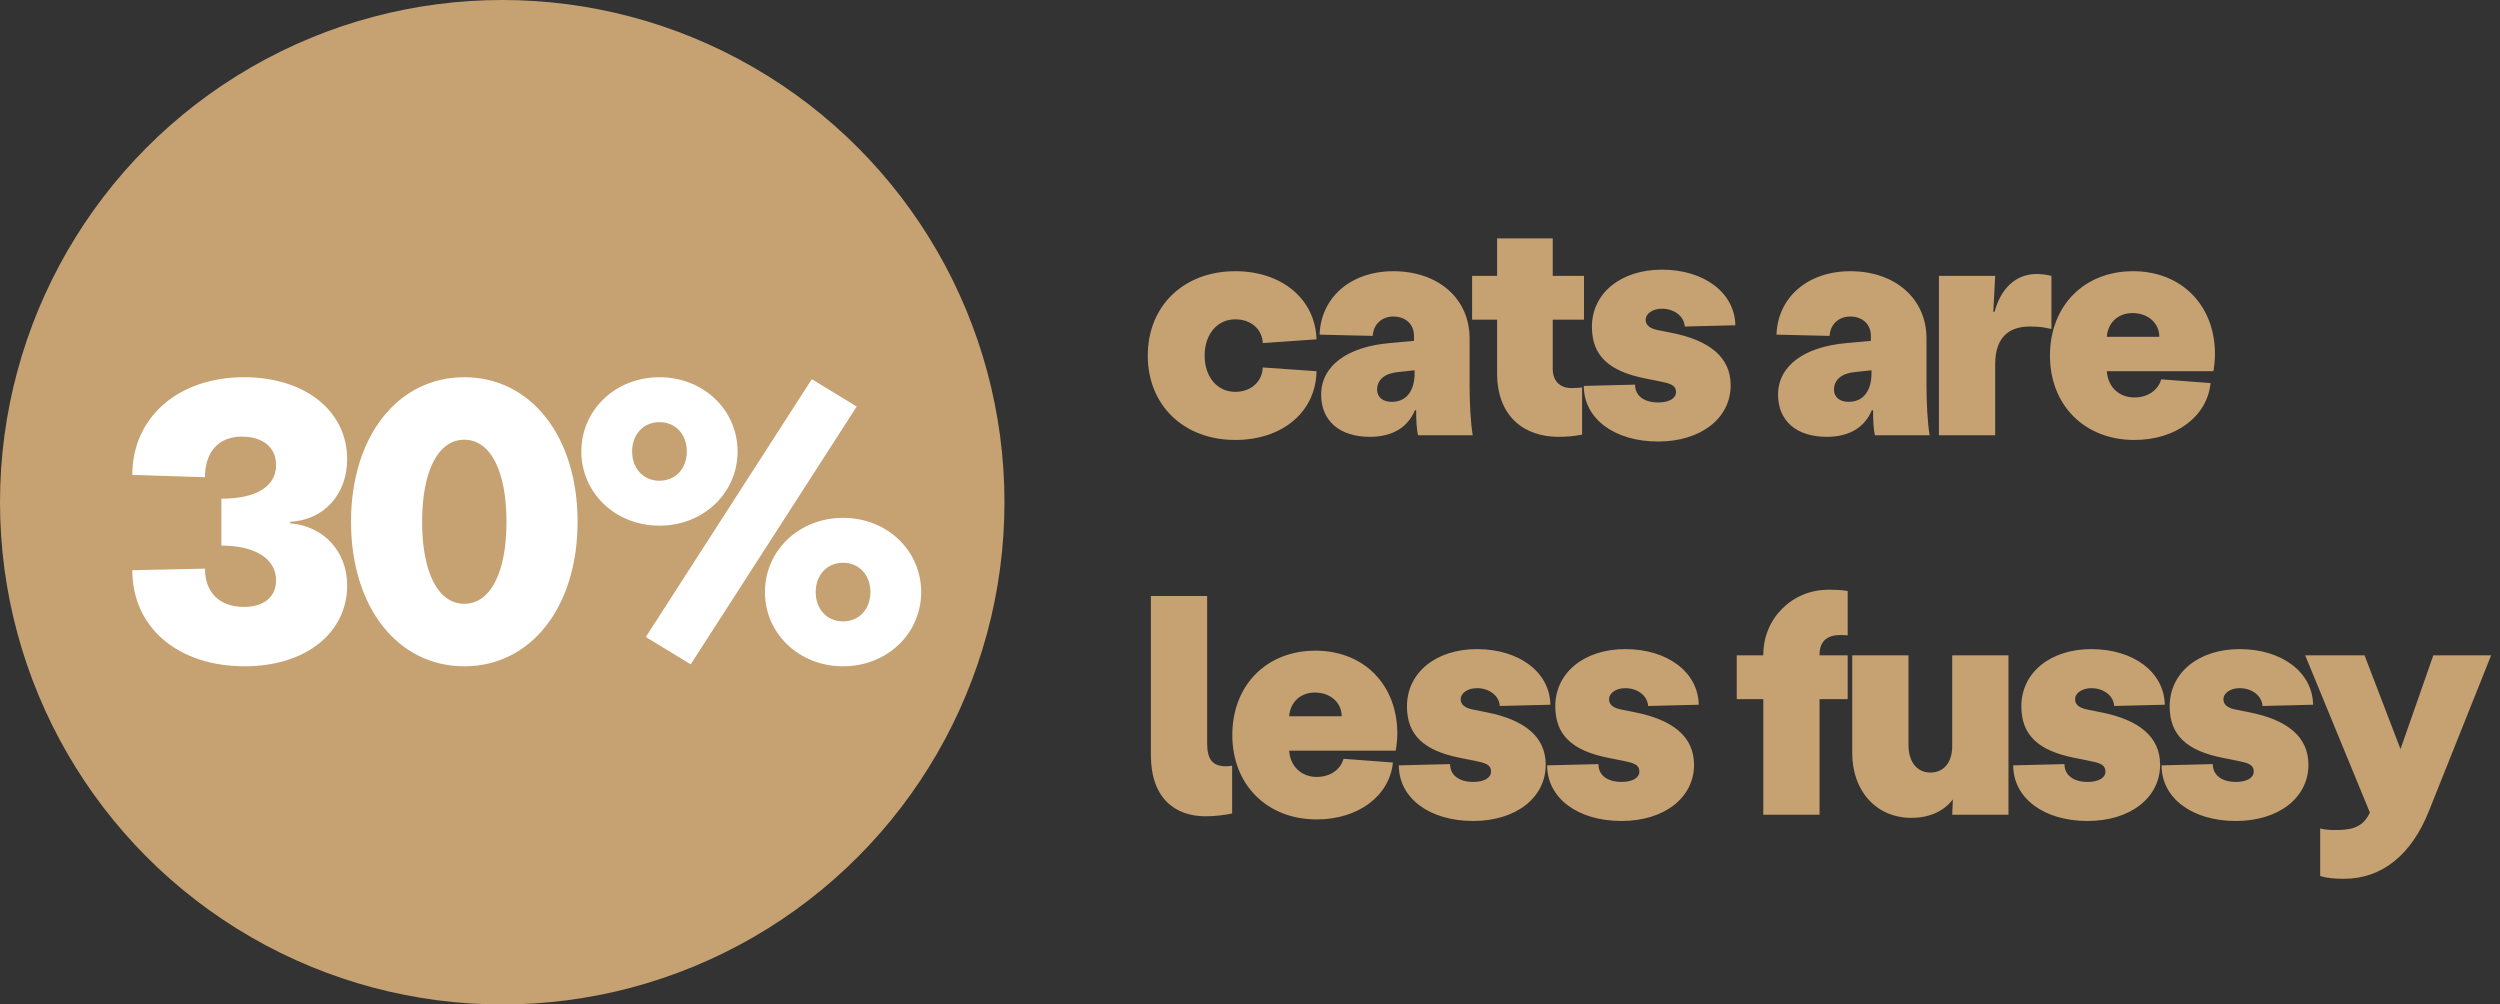
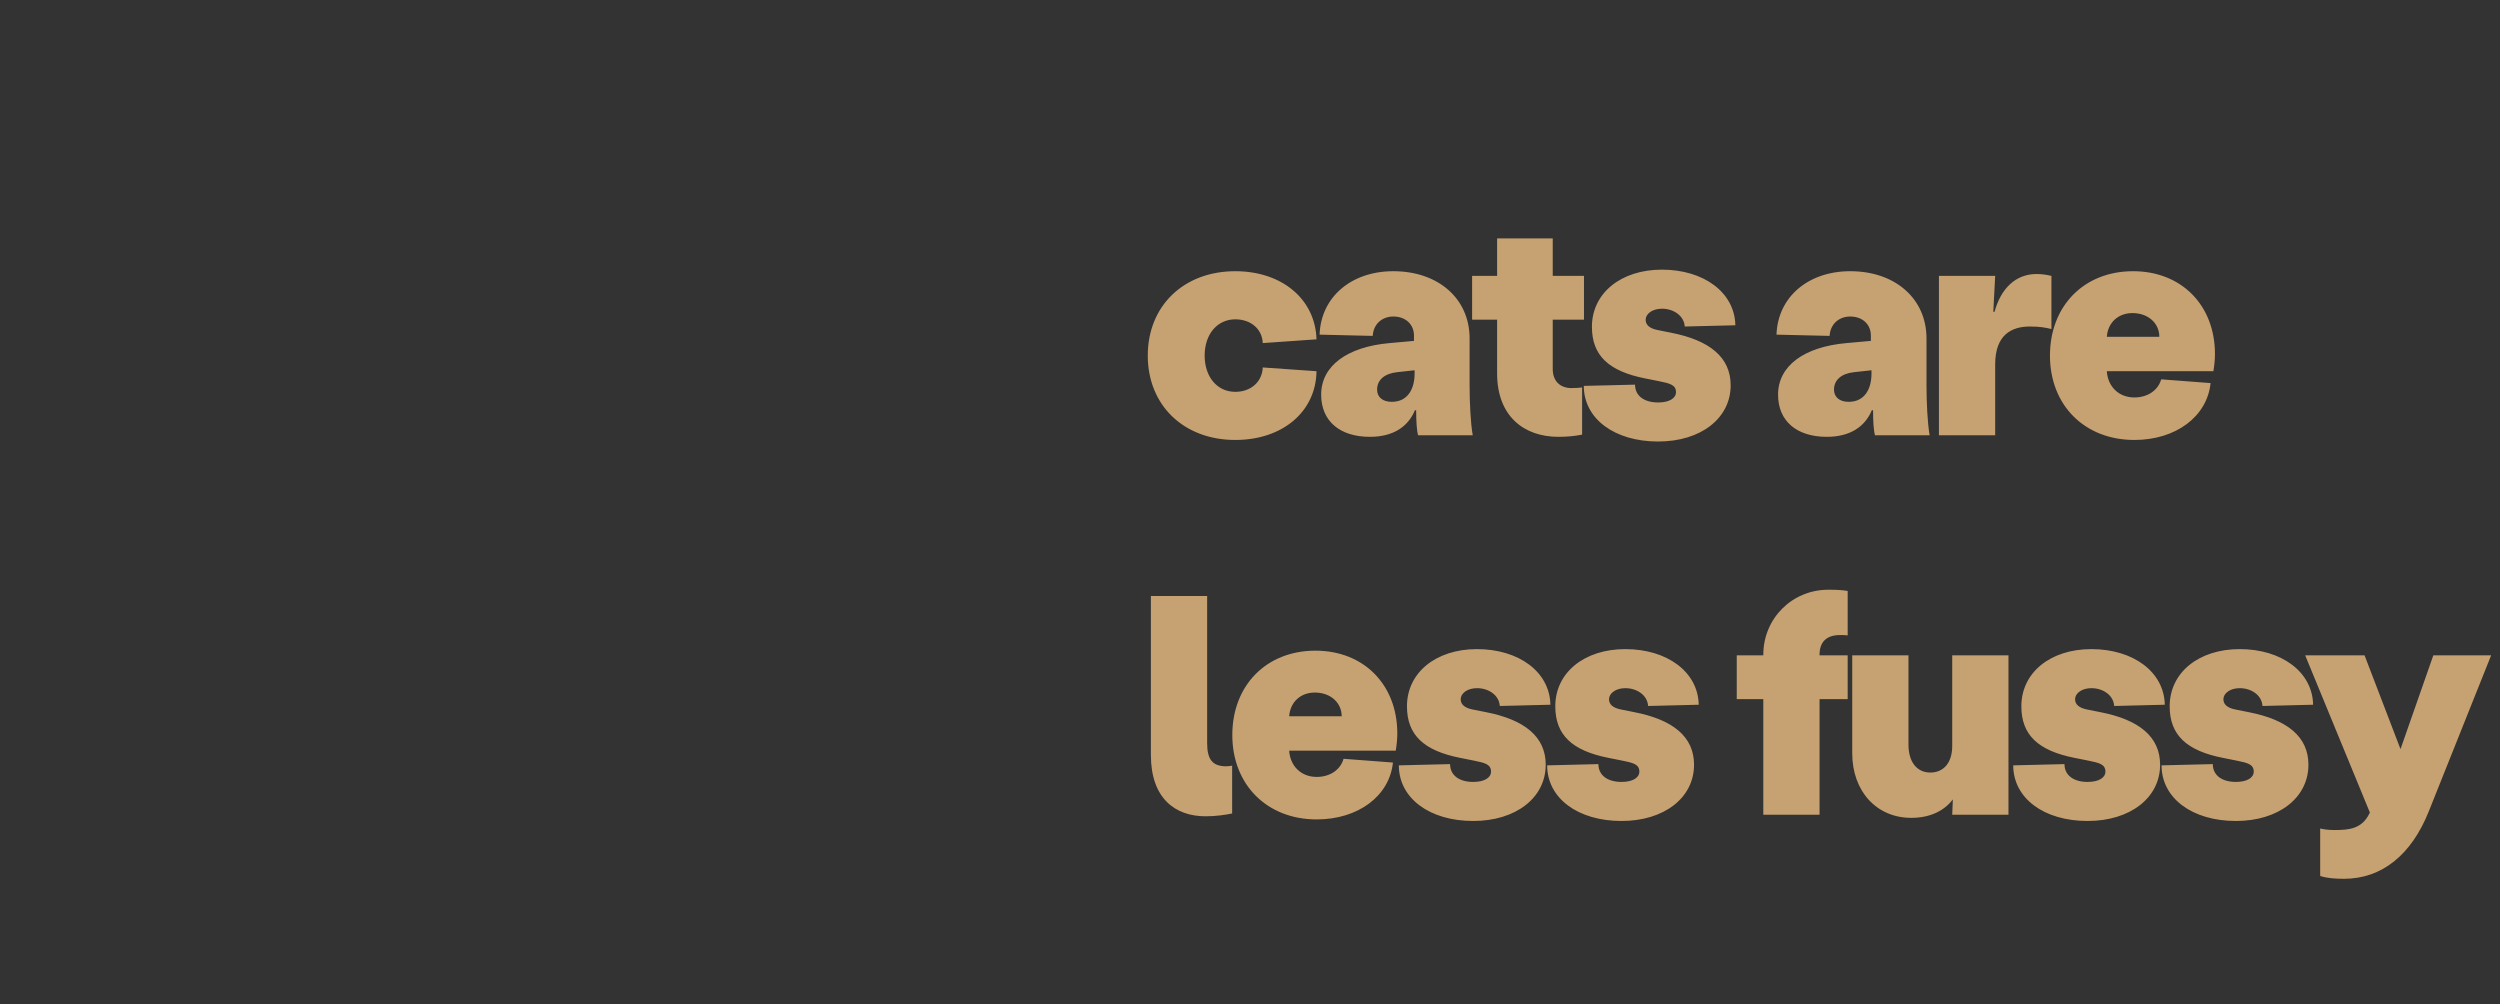
<svg xmlns="http://www.w3.org/2000/svg" width="224" height="90" viewBox="0 0 224 90" fill="none">
  <rect x="0" y="0" width="224" height="90" fill="#333333" stroke="none" />
  <path d="M110.68 39.42C114.908 39.42 117.904 36.9 117.96 33.26L113.144 32.924C113.088 34.212 112.08 35.108 110.68 35.108C109.056 35.108 107.936 33.764 107.936 31.86C107.936 29.956 109.056 28.612 110.68 28.612C112.08 28.612 113.088 29.48 113.144 30.74L117.96 30.404C117.848 26.792 114.852 24.3 110.68 24.3C106.06 24.3 102.84 27.408 102.84 31.86C102.84 36.312 106.06 39.42 110.68 39.42ZM122.744 39.14C124.816 39.14 126.16 38.244 126.776 36.76H126.888C126.888 37.768 126.944 38.58 127.056 39H131.956C131.76 37.852 131.676 36.004 131.676 34.52V30.32C131.676 26.764 128.876 24.3 124.844 24.3C121.064 24.3 118.348 26.624 118.236 29.984L122.996 30.096C123.052 29.06 123.808 28.36 124.844 28.36C125.936 28.36 126.692 29.06 126.692 30.068V30.544L124.508 30.74C120.7 31.076 118.376 32.784 118.376 35.36C118.376 37.712 120.028 39.14 122.744 39.14ZM124.704 36.004C123.892 36.004 123.388 35.584 123.388 34.912C123.388 34.016 124.088 33.456 125.208 33.344L126.748 33.176V33.456C126.748 34.856 126.132 36.004 124.704 36.004ZM139.125 28.64H141.925V24.72H139.125V21.36H134.141V24.72H131.901V28.64H134.141V30.6V33.456C134.141 37.32 136.577 39.14 139.629 39.14C140.329 39.14 141.029 39.084 141.757 38.944V34.716C141.533 34.744 141.225 34.772 140.805 34.772C139.797 34.772 139.125 34.156 139.125 33.064V30.6V28.64ZM148.572 39.56C152.38 39.56 155.068 37.488 155.068 34.52C155.068 32 153.164 30.488 149.748 29.816L148.488 29.564C147.816 29.424 147.452 29.116 147.452 28.668C147.452 28.08 148.096 27.66 148.908 27.66C149.972 27.66 150.896 28.304 150.952 29.256L155.488 29.144C155.432 26.204 152.66 24.16 148.908 24.16C145.24 24.16 142.636 26.26 142.636 29.284C142.636 31.86 144.148 33.26 147.396 33.904L148.656 34.156C149.636 34.352 150.168 34.492 150.168 35.136C150.168 35.696 149.552 36.06 148.572 36.06C147.284 36.06 146.5 35.444 146.5 34.464L141.908 34.576C141.908 37.516 144.652 39.56 148.572 39.56ZM163.682 39.14C165.754 39.14 167.098 38.244 167.714 36.76H167.826C167.826 37.768 167.882 38.58 167.994 39H172.894C172.698 37.852 172.614 36.004 172.614 34.52V30.32C172.614 26.764 169.814 24.3 165.782 24.3C162.002 24.3 159.286 26.624 159.174 29.984L163.934 30.096C163.99 29.06 164.746 28.36 165.782 28.36C166.874 28.36 167.63 29.06 167.63 30.068V30.544L165.446 30.74C161.638 31.076 159.314 32.784 159.314 35.36C159.314 37.712 160.966 39.14 163.682 39.14ZM165.642 36.004C164.83 36.004 164.326 35.584 164.326 34.912C164.326 34.016 165.026 33.456 166.146 33.344L167.686 33.176V33.456C167.686 34.856 167.07 36.004 165.642 36.004ZM173.728 39H178.768V32.644C178.768 29.984 180.252 29.256 181.876 29.256C182.772 29.256 183.22 29.34 183.808 29.48V24.72C183.36 24.608 182.912 24.552 182.464 24.552C180.616 24.552 179.272 25.84 178.712 27.94H178.6L178.768 24.72H173.728V39ZM198.46 31.72C198.46 27.352 195.464 24.3 191.124 24.3C186.728 24.3 183.676 27.408 183.676 31.86C183.676 36.312 186.784 39.42 191.236 39.42C194.96 39.42 197.76 37.32 198.068 34.324L193.644 33.988C193.364 34.968 192.44 35.612 191.236 35.612C189.836 35.612 188.856 34.632 188.772 33.26H198.32C198.404 32.756 198.46 32.224 198.46 31.72ZM188.772 30.18C188.856 28.92 189.78 28.052 191.068 28.052C192.496 28.052 193.476 28.976 193.476 30.18H188.772ZM108.02 73.14C109 73.14 109.84 73 110.4 72.888V68.604C110.232 68.632 110.036 68.66 109.868 68.66C108.636 68.66 108.16 68.044 108.16 66.588V65.3V53.4H103.12V65.3V67.652C103.12 71.544 105.304 73.14 108.02 73.14ZM125.199 65.72C125.199 61.352 122.203 58.3 117.863 58.3C113.467 58.3 110.415 61.408 110.415 65.86C110.415 70.312 113.523 73.42 117.975 73.42C121.699 73.42 124.499 71.32 124.807 68.324L120.383 67.988C120.103 68.968 119.179 69.612 117.975 69.612C116.575 69.612 115.595 68.632 115.511 67.26H125.059C125.143 66.756 125.199 66.224 125.199 65.72ZM115.511 64.18C115.595 62.92 116.519 62.052 117.807 62.052C119.235 62.052 120.215 62.976 120.215 64.18H115.511ZM132 73.56C135.808 73.56 138.496 71.488 138.496 68.52C138.496 66 136.592 64.488 133.176 63.816L131.916 63.564C131.244 63.424 130.88 63.116 130.88 62.668C130.88 62.08 131.524 61.66 132.336 61.66C133.4 61.66 134.324 62.304 134.38 63.256L138.916 63.144C138.86 60.204 136.088 58.16 132.336 58.16C128.668 58.16 126.064 60.26 126.064 63.284C126.064 65.86 127.576 67.26 130.824 67.904L132.084 68.156C133.064 68.352 133.596 68.492 133.596 69.136C133.596 69.696 132.98 70.06 132 70.06C130.712 70.06 129.928 69.444 129.928 68.464L125.336 68.576C125.336 71.516 128.08 73.56 132 73.56ZM145.29 73.56C149.098 73.56 151.786 71.488 151.786 68.52C151.786 66 149.882 64.488 146.466 63.816L145.206 63.564C144.534 63.424 144.17 63.116 144.17 62.668C144.17 62.08 144.814 61.66 145.626 61.66C146.69 61.66 147.614 62.304 147.67 63.256L152.206 63.144C152.15 60.204 149.378 58.16 145.626 58.16C141.958 58.16 139.354 60.26 139.354 63.284C139.354 65.86 140.866 67.26 144.114 67.904L145.374 68.156C146.354 68.352 146.886 68.492 146.886 69.136C146.886 69.696 146.27 70.06 145.29 70.06C144.002 70.06 143.218 69.444 143.218 68.464L138.626 68.576C138.626 71.516 141.37 73.56 145.29 73.56ZM157.992 73H163.032V62.64H165.552V58.72H163.032V58.664C163.032 57.6 163.564 56.9 164.88 56.9C165.076 56.9 165.272 56.9 165.552 56.928V52.952C165.104 52.868 164.572 52.84 163.816 52.84C160.568 52.84 157.992 55.416 157.992 58.664V58.72H155.612V62.64H157.992V73ZM174.919 58.72V66.84C174.919 68.324 174.163 69.22 172.959 69.22C171.755 69.22 170.999 68.268 170.999 66.728V58.72H165.959V67.484C165.959 70.9 168.143 73.28 171.251 73.28C172.875 73.28 174.163 72.692 174.975 71.628L174.919 73H179.959V58.72H174.919ZM187.049 73.56C190.857 73.56 193.545 71.488 193.545 68.52C193.545 66 191.641 64.488 188.225 63.816L186.965 63.564C186.293 63.424 185.929 63.116 185.929 62.668C185.929 62.08 186.573 61.66 187.385 61.66C188.449 61.66 189.373 62.304 189.429 63.256L193.965 63.144C193.909 60.204 191.137 58.16 187.385 58.16C183.717 58.16 181.113 60.26 181.113 63.284C181.113 65.86 182.625 67.26 185.873 67.904L187.133 68.156C188.113 68.352 188.645 68.492 188.645 69.136C188.645 69.696 188.029 70.06 187.049 70.06C185.761 70.06 184.977 69.444 184.977 68.464L180.385 68.576C180.385 71.516 183.129 73.56 187.049 73.56ZM200.339 73.56C204.147 73.56 206.835 71.488 206.835 68.52C206.835 66 204.931 64.488 201.515 63.816L200.255 63.564C199.583 63.424 199.219 63.116 199.219 62.668C199.219 62.08 199.863 61.66 200.675 61.66C201.739 61.66 202.663 62.304 202.719 63.256L207.255 63.144C207.199 60.204 204.427 58.16 200.675 58.16C197.007 58.16 194.403 60.26 194.403 63.284C194.403 65.86 195.915 67.26 199.163 67.904L200.423 68.156C201.403 68.352 201.935 68.492 201.935 69.136C201.935 69.696 201.319 70.06 200.339 70.06C199.051 70.06 198.267 69.444 198.267 68.464L193.675 68.576C193.675 71.516 196.419 73.56 200.339 73.56ZM210.017 78.74C213.405 78.74 216.065 76.612 217.633 72.664L223.205 58.72H218.025L215.085 67.12L211.865 58.72H206.545L212.341 72.804L212.285 72.916C211.613 74.26 210.493 74.372 209.149 74.372C208.589 74.372 208.085 74.288 207.889 74.232V78.488C208.477 78.684 209.233 78.74 210.017 78.74Z" fill="#C6A172" />
-   <circle cx="45" cy="45" r="45" fill="#C6A172" />
-   <path d="M21.936 59.7C27.361 59.7 31.106 56.725 31.106 52.455C31.106 49.41 29.006 47.135 25.996 46.89V46.75C29.006 46.61 31.106 44.3 31.106 41.15C31.106 36.81 27.326 33.8 21.866 33.8C15.951 33.8 11.856 37.405 11.856 42.55L18.366 42.76C18.366 40.45 19.626 39.12 21.656 39.12C23.581 39.12 24.736 40.1 24.736 41.675C24.736 43.46 23.161 44.685 19.836 44.685V48.885C22.881 48.885 24.736 50.075 24.736 52C24.736 53.47 23.651 54.38 21.866 54.38C19.696 54.38 18.366 53.12 18.366 50.95L11.856 51.09C11.856 56.27 15.986 59.7 21.936 59.7ZM41.601 59.7C47.586 59.7 51.751 54.38 51.751 46.75C51.751 39.12 47.586 33.8 41.601 33.8C35.616 33.8 31.451 39.12 31.451 46.75C31.451 54.38 35.616 59.7 41.601 59.7ZM41.601 54.1C39.256 54.1 37.821 51.3 37.821 46.75C37.821 42.2 39.256 39.4 41.601 39.4C43.946 39.4 45.381 42.2 45.381 46.75C45.381 51.3 43.946 54.1 41.601 54.1ZM59.088 47.1C63.043 47.1 66.088 44.16 66.088 40.45C66.088 36.74 63.043 33.8 59.088 33.8C55.133 33.8 52.088 36.74 52.088 40.45C52.088 44.16 55.133 47.1 59.088 47.1ZM61.888 59.525L76.763 36.425L72.738 33.975L57.863 57.075L61.888 59.525ZM59.088 43.075C57.653 43.075 56.638 41.99 56.638 40.45C56.638 38.91 57.653 37.825 59.088 37.825C60.523 37.825 61.538 38.91 61.538 40.45C61.538 41.99 60.523 43.075 59.088 43.075ZM75.538 46.4C71.583 46.4 68.538 49.34 68.538 53.05C68.538 56.76 71.583 59.7 75.538 59.7C79.493 59.7 82.538 56.76 82.538 53.05C82.538 49.34 79.493 46.4 75.538 46.4ZM75.538 50.425C76.973 50.425 77.988 51.51 77.988 53.05C77.988 54.59 76.973 55.675 75.538 55.675C74.103 55.675 73.088 54.59 73.088 53.05C73.088 51.51 74.103 50.425 75.538 50.425Z" fill="white" />
</svg>